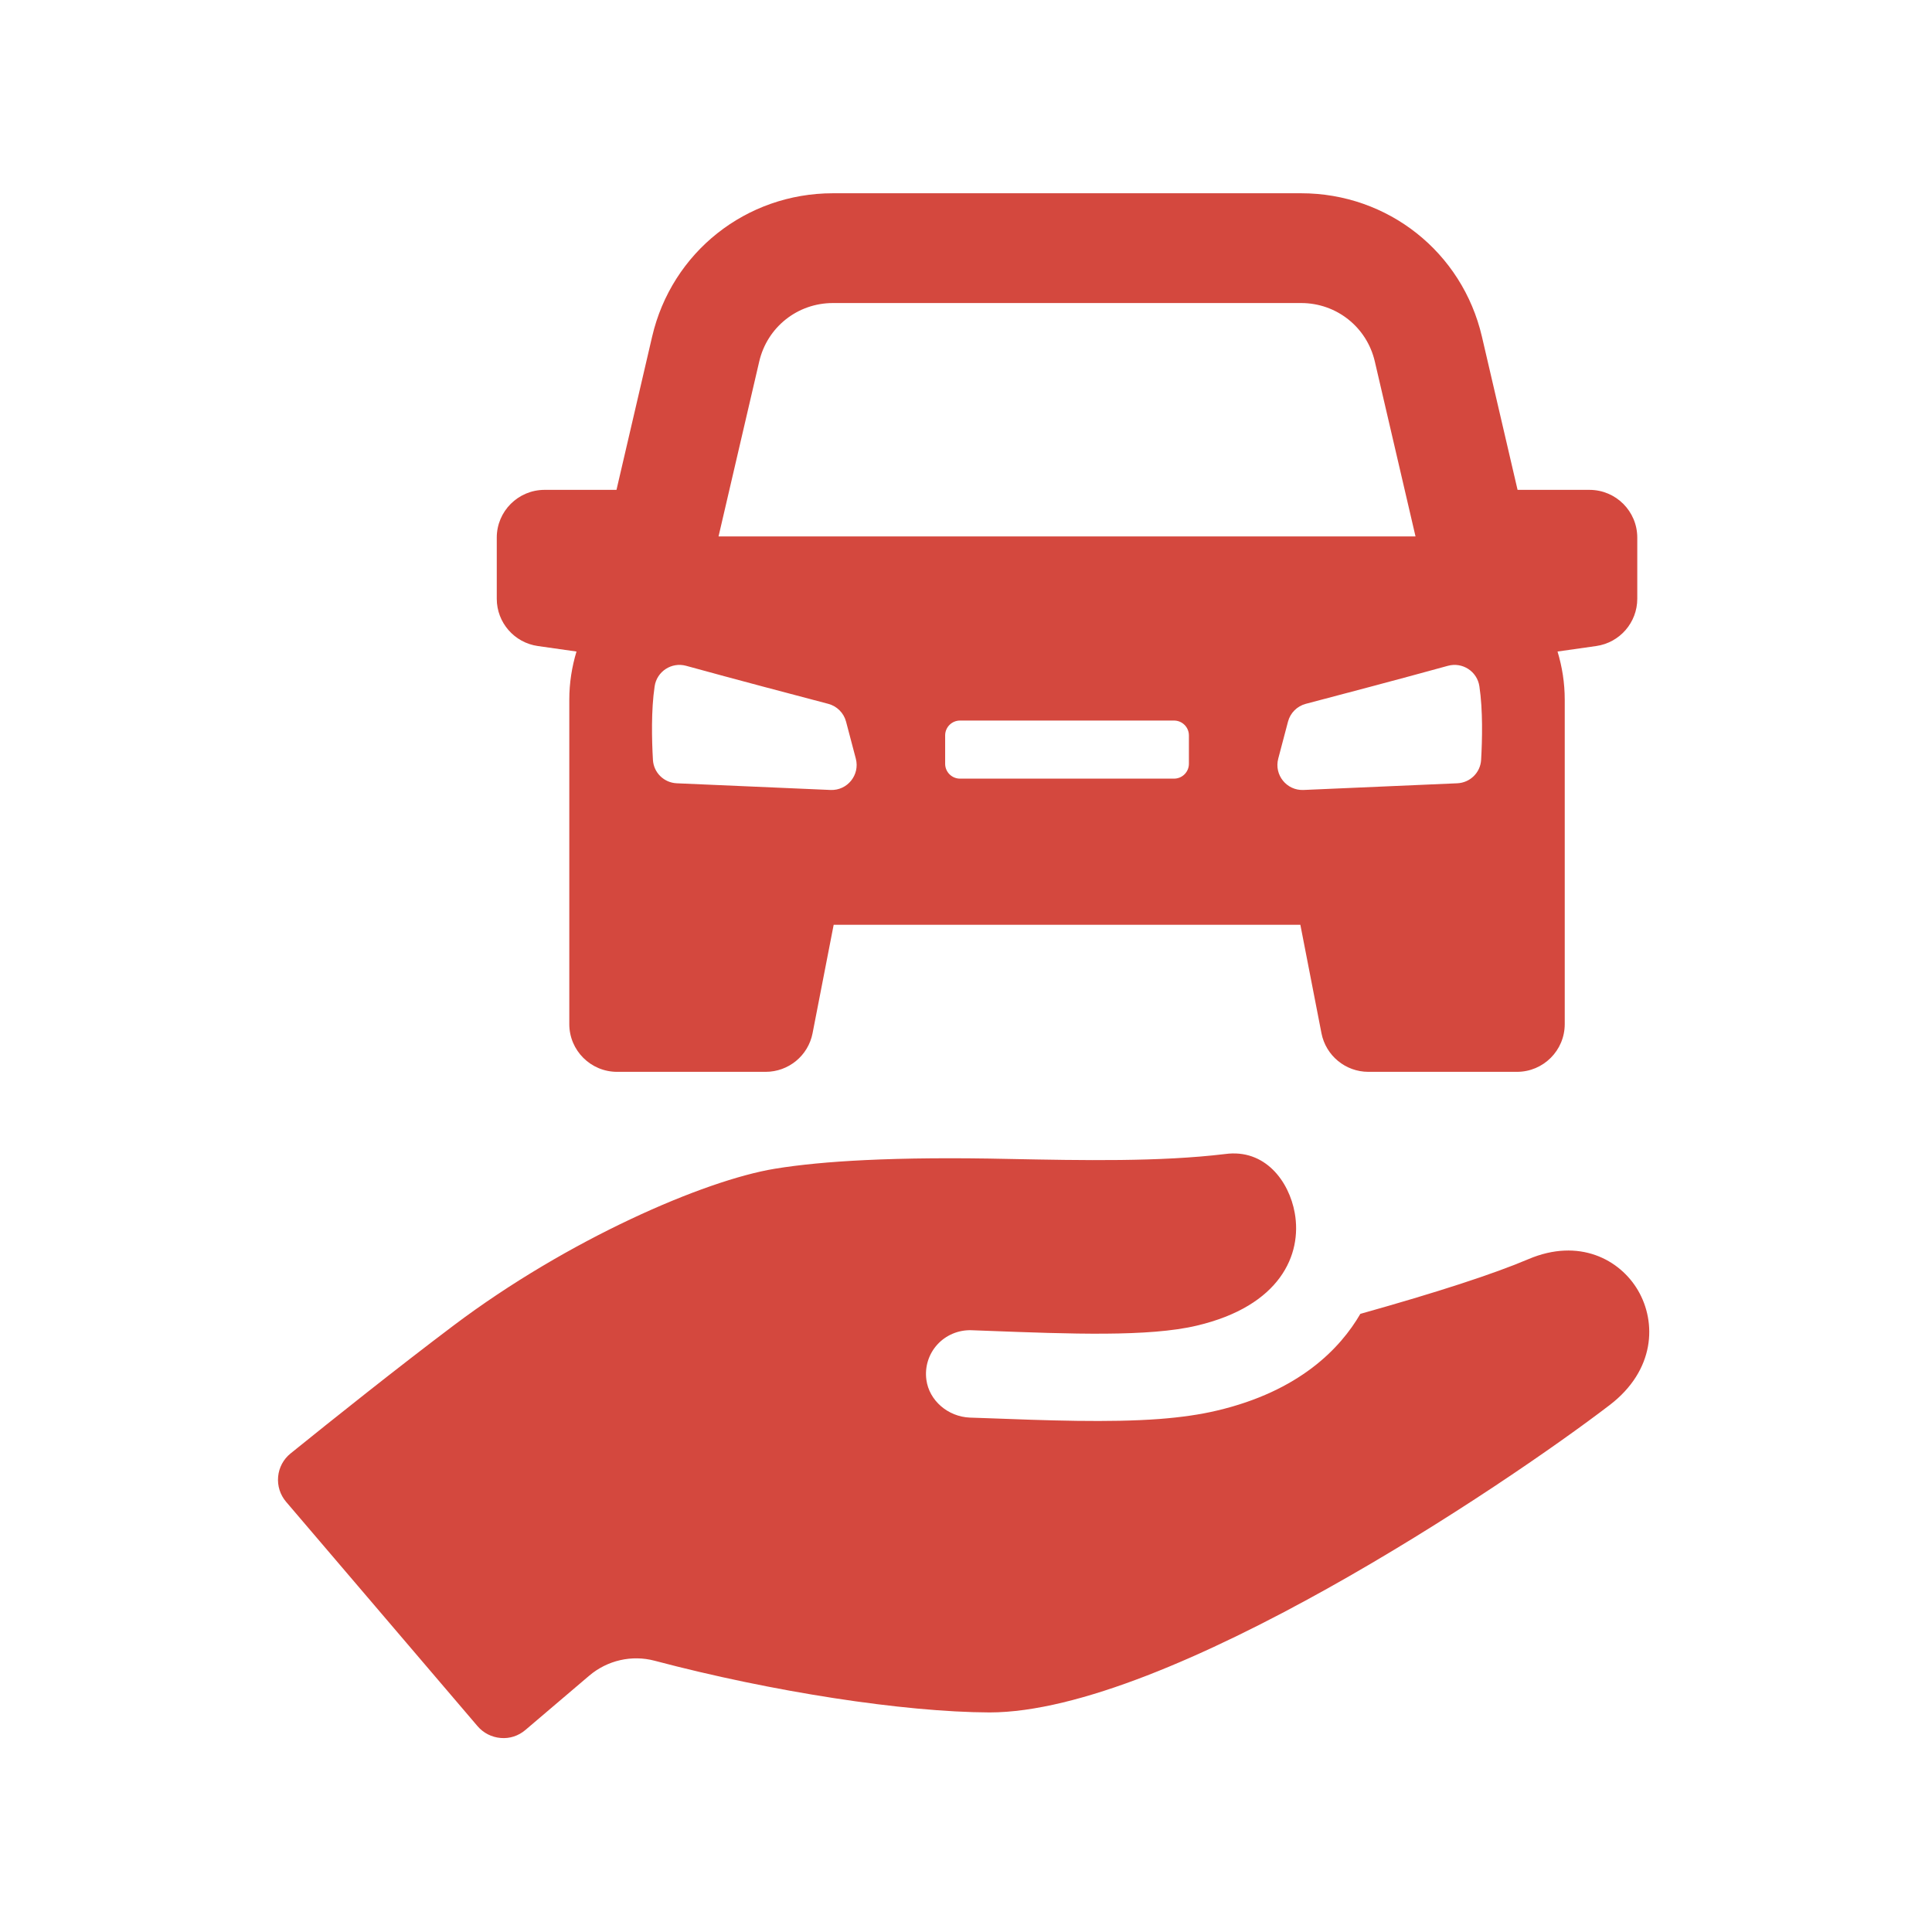
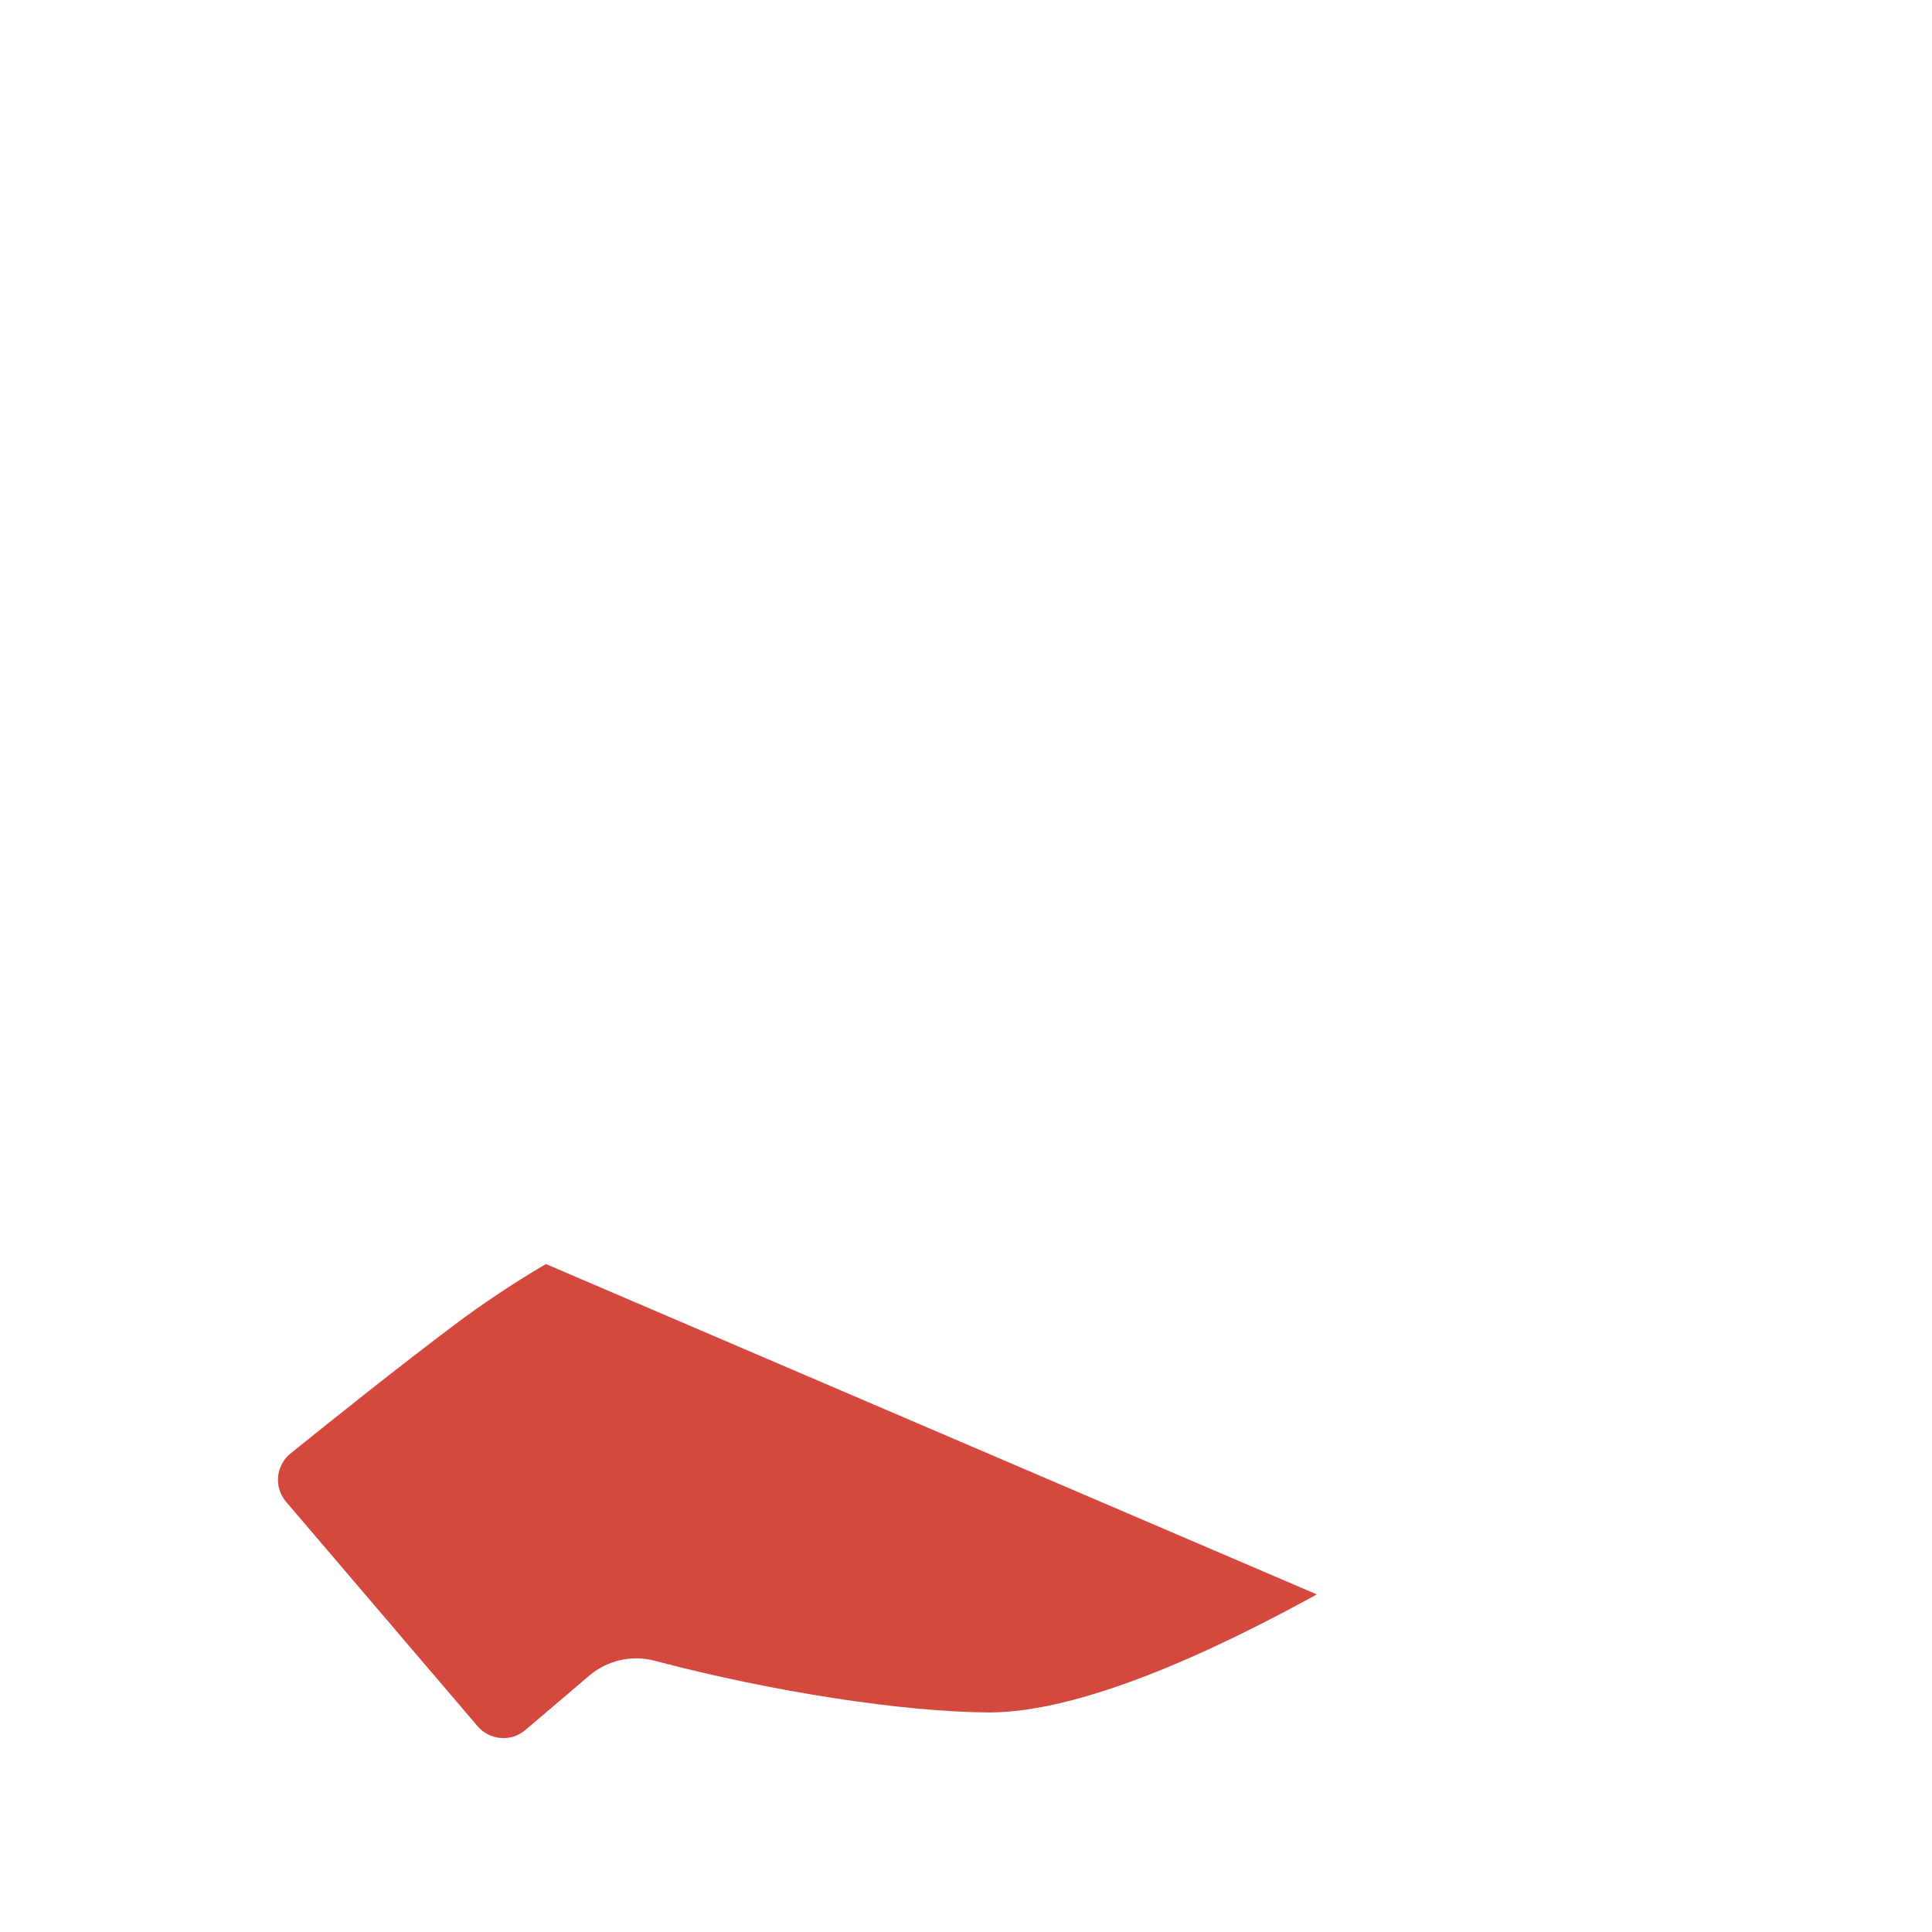
<svg xmlns="http://www.w3.org/2000/svg" width="500" zoomAndPan="magnify" viewBox="0 0 375 375" height="500" preserveAspectRatio="xMidYMid meet" version="1.0">
  <defs>
    <clipPath id="863a957d40">
-       <path d="M 96 37.5 L 318 37.5 L 318 209 L 96 209 Z M 96 37.5 " clip-rule="nonzero" />
-     </clipPath>
+       </clipPath>
    <clipPath id="2b7cd8f457">
-       <path d="M 53.812 223 L 321 223 L 321 337.5 L 53.812 337.5 Z M 53.812 223 " clip-rule="nonzero" />
+       <path d="M 53.812 223 L 321 337.5 L 53.812 337.5 Z M 53.812 223 " clip-rule="nonzero" />
    </clipPath>
  </defs>
  <g clip-path="url(#863a957d40)">
    <path fill="#d4483e" d="M 104.398 125.395 L 111.898 126.461 C 111.004 129.418 110.5 132.547 110.5 135.805 L 110.5 198.777 C 110.5 203.895 114.656 208.043 119.781 208.043 L 148.613 208.043 C 153.055 208.043 156.875 204.898 157.719 200.547 L 161.816 179.496 L 252.398 179.496 L 256.496 200.547 C 257.344 204.898 261.164 208.043 265.605 208.043 L 294.438 208.043 C 299.562 208.043 303.715 203.895 303.715 198.777 L 303.715 135.805 C 303.715 132.547 303.211 129.418 302.316 126.461 L 309.82 125.395 C 314.391 124.746 317.793 120.836 317.793 116.223 L 317.793 104.348 C 317.793 99.23 313.641 95.082 308.516 95.082 L 294.559 95.082 L 287.641 65.34 C 283.828 48.953 269.398 37.512 252.551 37.512 L 161.672 37.512 C 144.82 37.512 130.387 48.953 126.578 65.34 L 119.66 95.082 L 105.703 95.082 C 100.578 95.082 96.422 99.23 96.422 104.348 L 96.422 116.223 C 96.422 120.836 99.824 124.746 104.398 125.395 Z M 230.766 148.25 C 230.766 149.844 229.473 151.133 227.879 151.133 L 186.34 151.133 C 184.746 151.133 183.453 149.844 183.453 148.25 L 183.453 142.742 C 183.453 141.148 184.746 139.859 186.34 139.859 L 227.879 139.859 C 229.473 139.859 230.766 141.148 230.766 142.742 Z M 281.031 129.234 C 283.859 128.457 286.715 130.312 287.148 133.207 C 287.844 137.84 287.707 143.609 287.484 147.492 C 287.34 149.977 285.332 151.93 282.844 152.035 L 253.016 153.332 C 249.742 153.477 247.273 150.41 248.105 147.25 L 250 140.07 C 250.445 138.375 251.766 137.059 253.457 136.613 C 259.02 135.152 271.895 131.758 281.031 129.234 Z M 147.367 70.164 C 148.922 63.488 154.801 58.82 161.672 58.82 L 252.551 58.82 C 259.414 58.82 265.297 63.488 266.852 70.164 L 274.75 104.117 L 139.469 104.117 Z M 127.066 133.207 C 127.5 130.312 130.359 128.457 133.184 129.234 C 142.324 131.758 155.195 135.152 160.758 136.613 C 162.453 137.059 163.773 138.375 164.219 140.07 L 166.113 147.25 C 166.945 150.41 164.473 153.477 161.203 153.332 L 131.371 152.035 C 128.883 151.93 126.875 149.977 126.734 147.492 C 126.512 143.609 126.371 137.84 127.066 133.207 Z M 127.066 133.207 " fill-opacity="1" fill-rule="nonzero" />
  </g>
  <g clip-path="url(#2b7cd8f457)">
    <path fill="#d4483e" d="M 317.941 250.473 C 314.422 244.449 306.484 240.23 296.676 244.395 C 289.922 247.27 278.953 250.84 264.043 255.02 C 260.176 261.684 252.246 270.027 236.176 273.801 C 232.961 274.562 229.309 275.094 225.012 275.426 C 215.281 276.152 203.453 275.719 190.934 275.246 L 188.262 275.156 C 183.977 274.984 180.34 271.824 179.809 267.812 C 179.473 265.324 180.246 262.84 181.922 260.992 C 183.613 259.129 186.035 258.125 188.527 258.195 L 191.512 258.305 C 207.727 258.922 223.023 259.512 232.289 257.305 C 248.52 253.484 252.758 243.5 251.309 235.43 C 250.207 229.266 245.531 222.945 237.797 223.996 C 225.07 225.527 210.188 225.234 195.789 224.949 C 185.129 224.715 175.812 224.793 167.883 225.176 C 160.996 225.508 155.145 226.07 150.355 226.859 C 136.734 229.102 110.254 240.535 88.008 257.301 C 76.977 265.617 64.73 275.387 56.391 282.121 C 55.004 283.246 54.152 284.844 53.984 286.617 C 53.82 288.398 54.371 290.137 55.539 291.512 L 92.684 335.039 C 93.832 336.383 95.43 337.195 97.184 337.34 C 98.953 337.496 100.645 336.926 101.984 335.785 L 114.375 325.242 C 117.891 322.258 122.637 321.176 127.062 322.348 C 149.855 328.379 175.359 332.316 192.059 332.383 C 226.609 332.363 292.188 288.219 312.449 272.711 C 321.27 265.949 321.562 256.672 317.941 250.473 Z M 317.941 250.473 " fill-opacity="1" fill-rule="nonzero" />
  </g>
</svg>